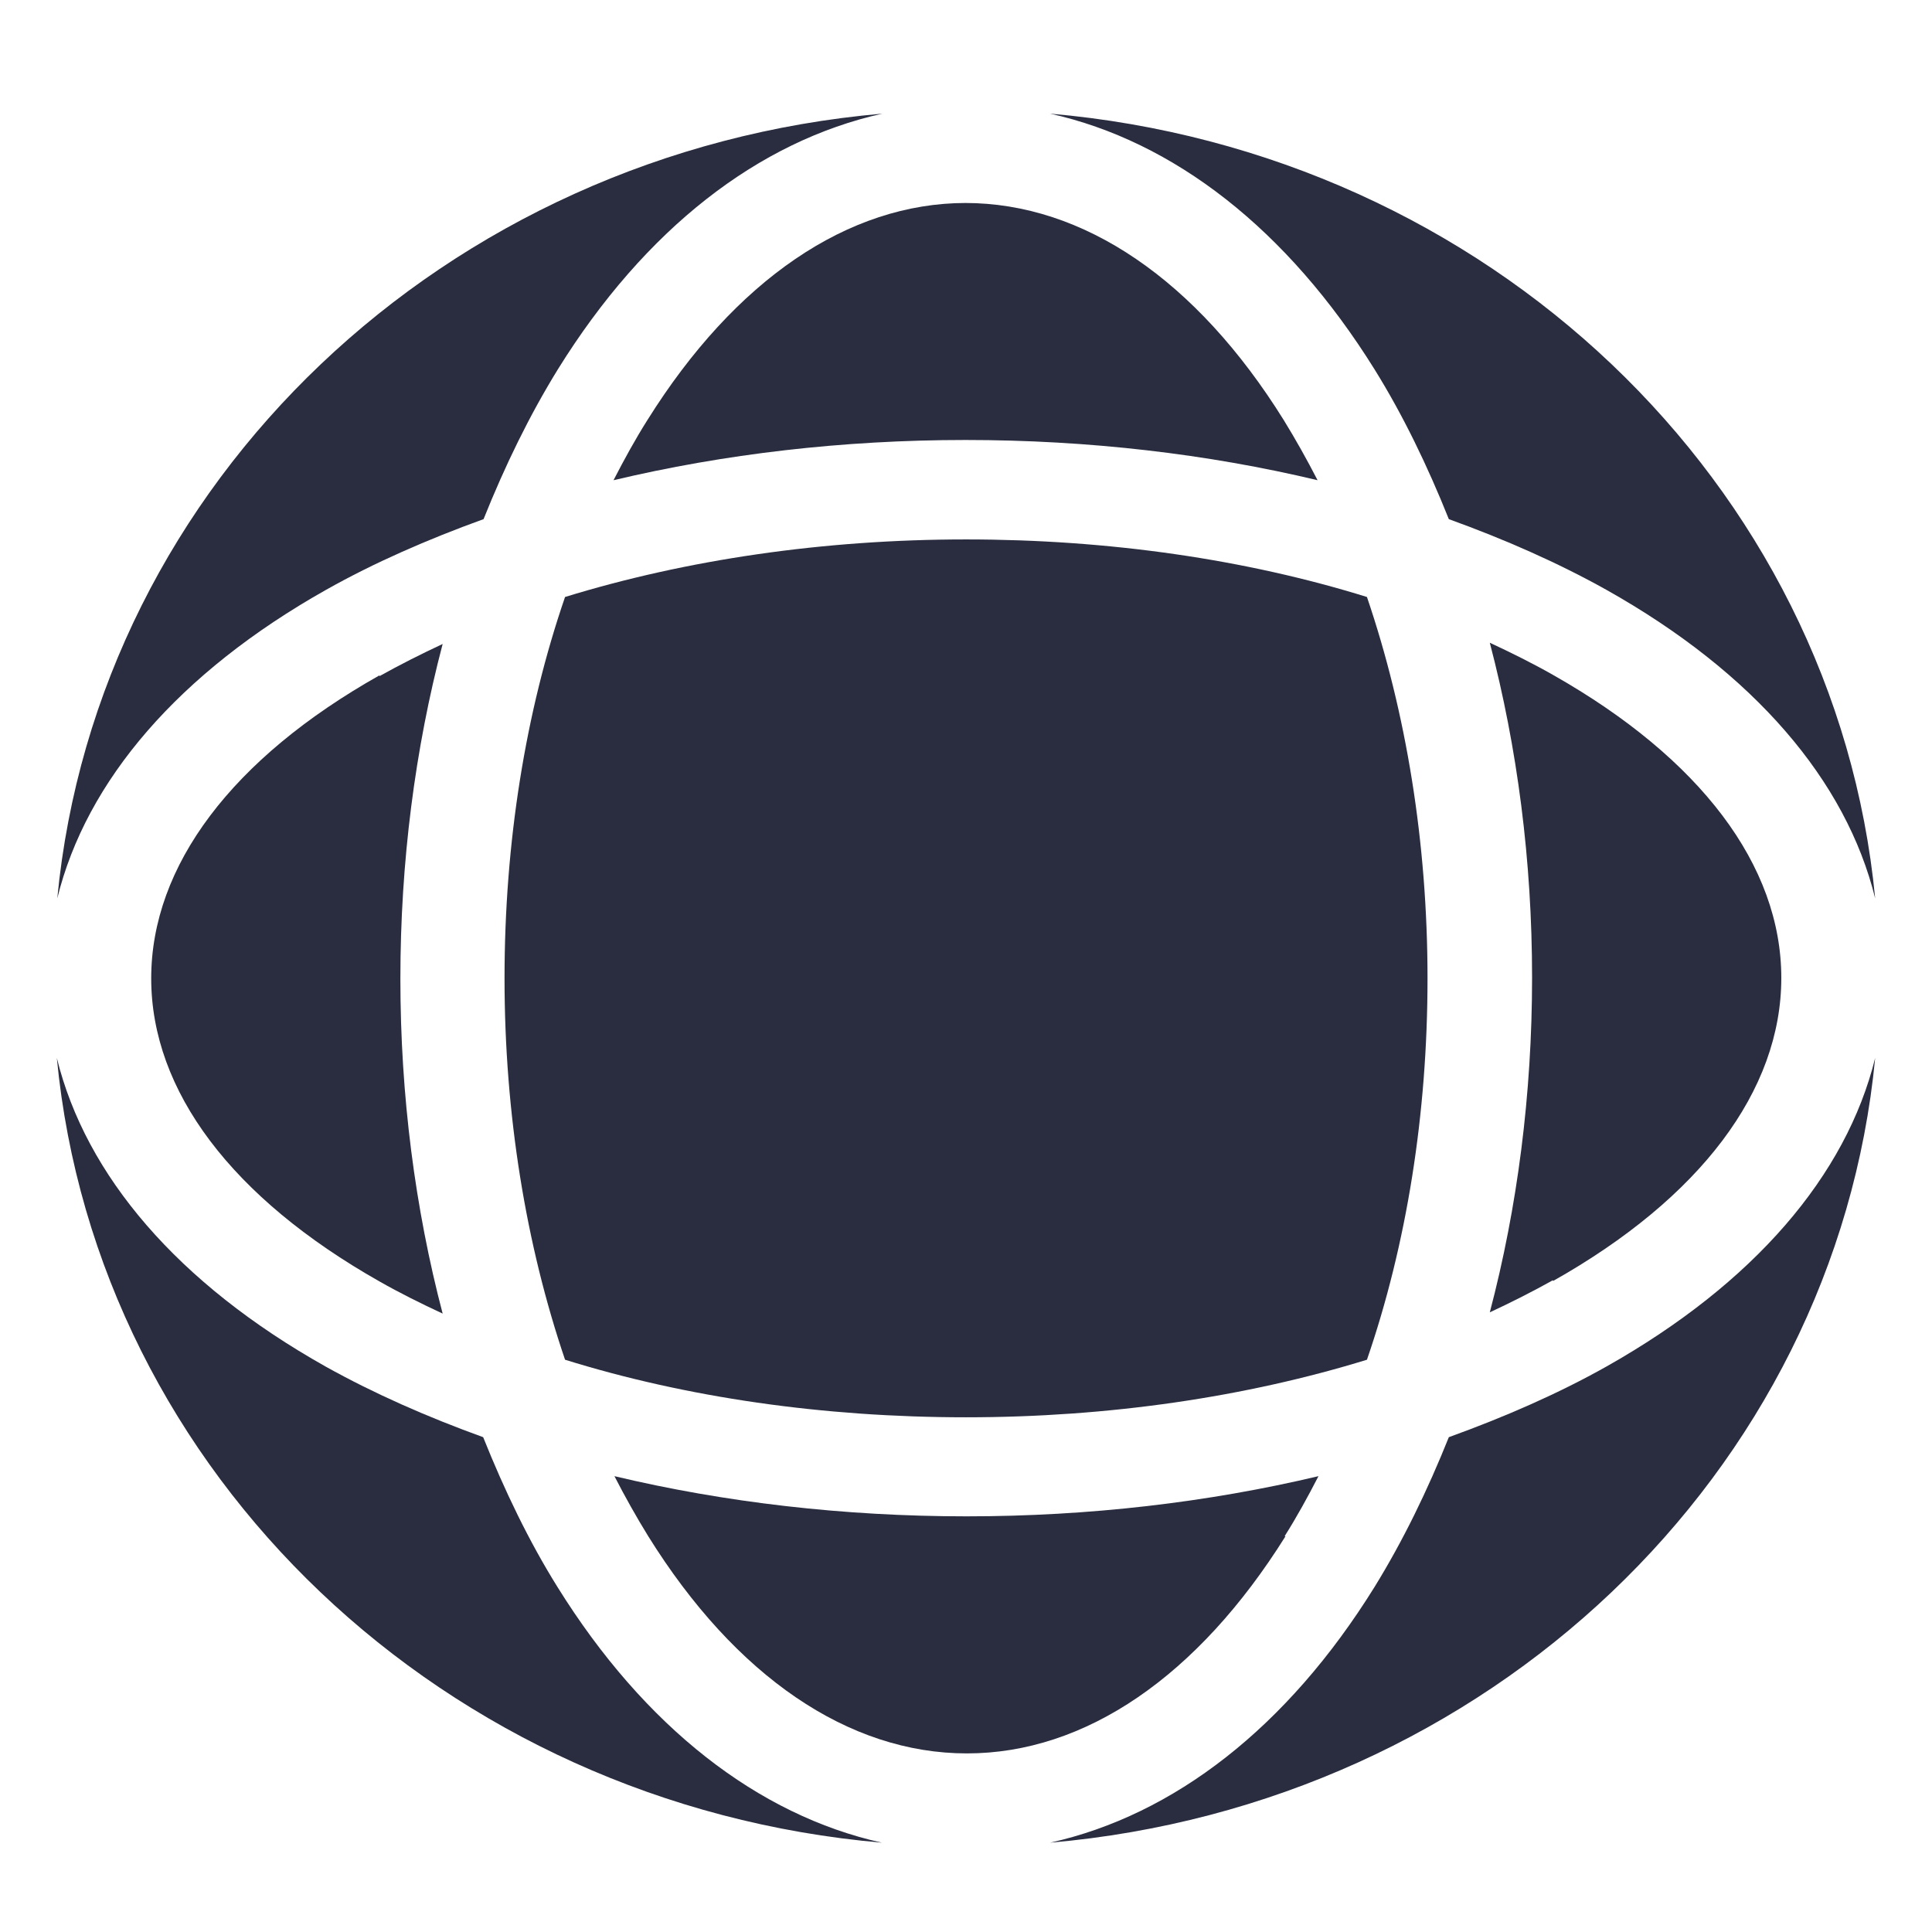
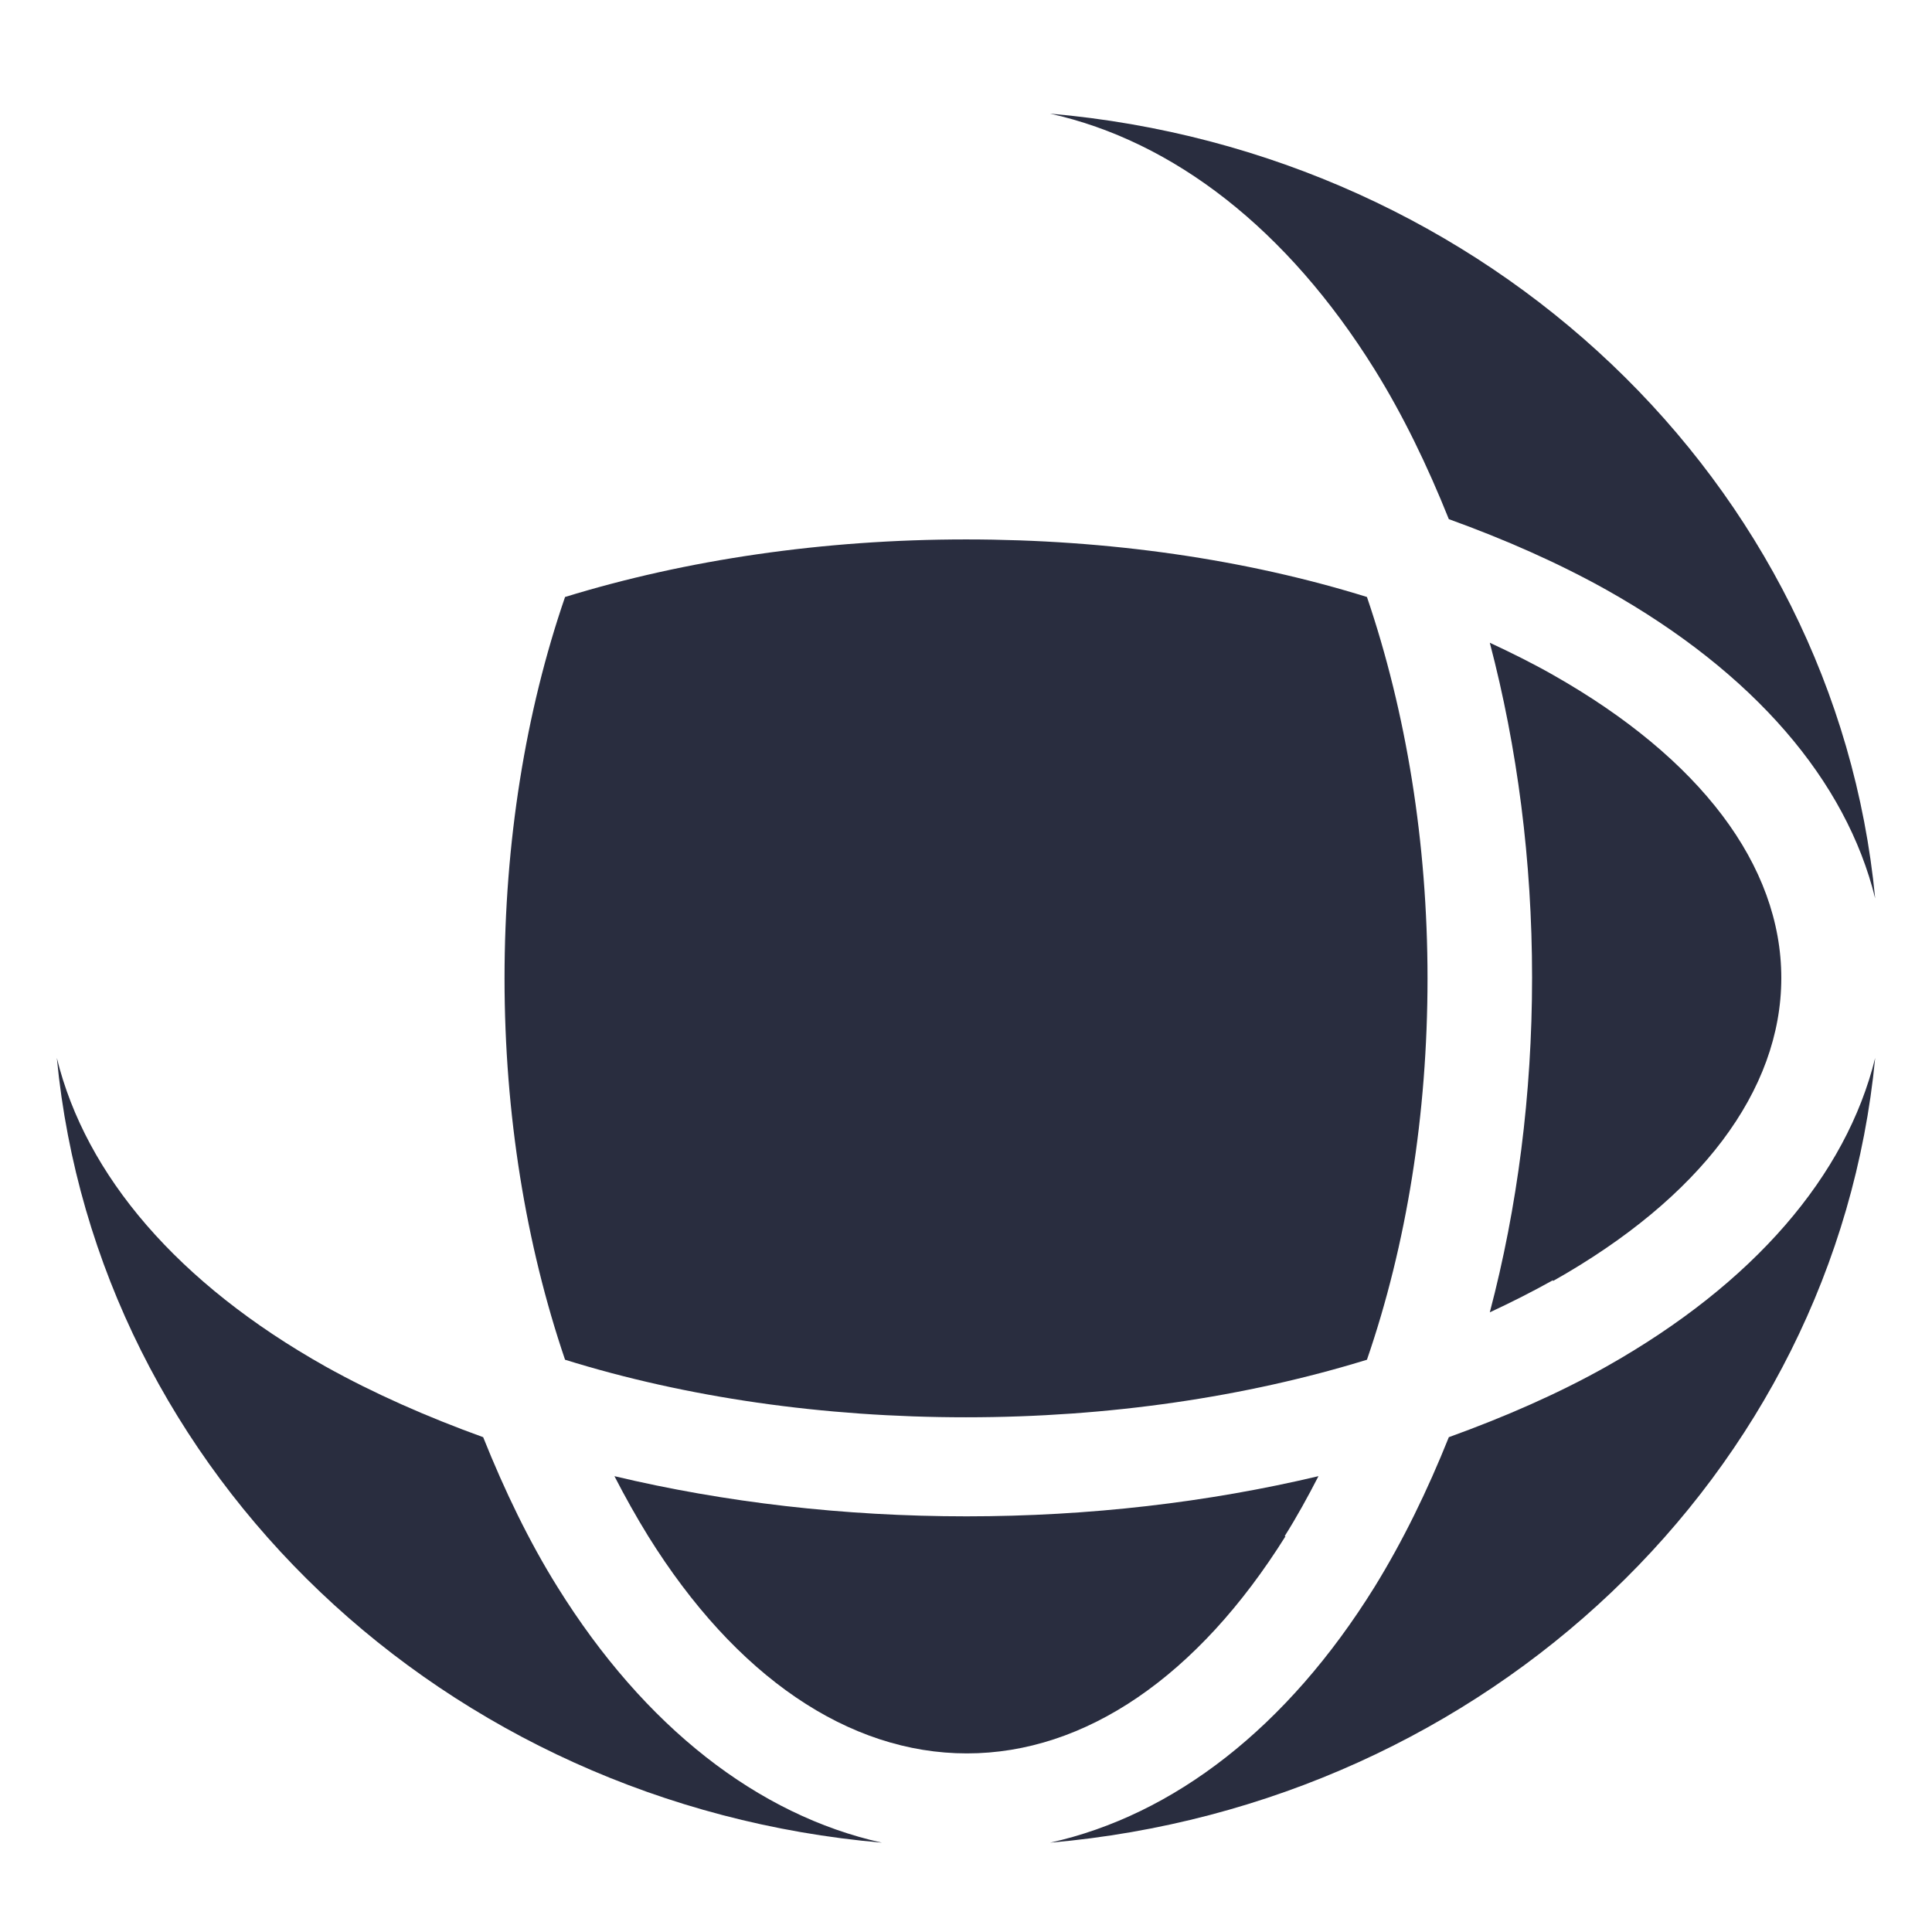
<svg xmlns="http://www.w3.org/2000/svg" width="34" height="34" viewBox="0 0 34 34" fill="none">
  <path d="M22.607 27.035C22.819 26.7 23.015 26.343 23.203 25.978C21.26 26.439 19.169 26.685 17.008 26.685C14.846 26.685 12.747 26.439 10.813 25.978C11.001 26.343 11.197 26.693 11.408 27.035C12.943 29.501 14.932 30.857 17.016 30.857C19.099 30.857 21.08 29.501 22.623 27.035H22.607Z" fill="#292D3F" />
  <path d="M27.33 22.544C29.922 21.084 31.348 19.192 31.348 17.21C31.348 15.229 29.922 13.345 27.33 11.877C26.977 11.676 26.602 11.49 26.218 11.311C26.703 13.158 26.962 15.147 26.962 17.203C26.962 19.259 26.703 21.255 26.218 23.095C26.602 22.916 26.97 22.73 27.33 22.529V22.544Z" fill="#292D3F" />
  <path d="M18.48 2C20.657 2.484 22.654 4.034 24.189 6.499C24.69 7.304 25.121 8.197 25.497 9.136C26.484 9.493 27.416 9.903 28.27 10.38C30.87 11.84 32.491 13.739 33 15.81C32.295 8.488 26.178 2.67 18.48 2Z" fill="#292D3F" />
-   <path d="M17 3.572C14.925 3.572 12.935 4.927 11.393 7.393C11.181 7.728 10.985 8.086 10.797 8.451C12.74 7.989 14.831 7.743 16.992 7.743C19.154 7.743 21.253 7.989 23.187 8.451C22.999 8.086 22.803 7.736 22.592 7.393C21.057 4.927 19.067 3.572 16.984 3.572H17Z" fill="#292D3F" />
  <path d="M9.944 10.506C9.247 12.533 8.879 14.827 8.879 17.218C8.879 19.609 9.255 21.903 9.944 23.929C12.074 24.592 14.486 24.942 17 24.942C19.514 24.942 21.926 24.585 24.056 23.929C24.754 21.903 25.122 19.609 25.122 17.218C25.122 14.827 24.746 12.533 24.056 10.506C21.926 9.844 19.514 9.493 17 9.493C14.486 9.493 12.074 9.851 9.944 10.506Z" fill="#292D3F" />
  <path d="M9.811 27.929C9.309 27.125 8.879 26.231 8.503 25.292C7.516 24.935 6.584 24.525 5.73 24.049C3.13 22.588 1.509 20.689 1 18.618C1.705 25.941 7.821 31.758 15.52 32.428C13.343 31.944 11.345 30.395 9.811 27.929Z" fill="#292D3F" />
-   <path d="M5.738 10.38C6.584 9.903 7.524 9.493 8.51 9.136C8.886 8.197 9.317 7.311 9.818 6.499C11.353 4.026 13.35 2.484 15.528 2C7.829 2.67 1.713 8.488 1.008 15.81C1.517 13.739 3.146 11.84 5.738 10.38Z" fill="#292D3F" />
  <path d="M28.27 24.049C27.424 24.525 26.484 24.935 25.497 25.292C25.121 26.231 24.69 27.117 24.189 27.929C22.654 30.402 20.657 31.944 18.48 32.428C26.178 31.758 32.295 25.941 33 18.618C32.491 20.689 30.862 22.588 28.27 24.049Z" fill="#292D3F" />
-   <path d="M6.678 11.885C4.086 13.345 2.661 15.236 2.661 17.218C2.661 19.199 4.086 21.084 6.678 22.551C7.031 22.752 7.407 22.939 7.79 23.117C7.305 21.27 7.046 19.281 7.046 17.225C7.046 15.169 7.305 13.173 7.79 11.333C7.407 11.512 7.038 11.698 6.678 11.899V11.885Z" fill="#292D3F" />
</svg>